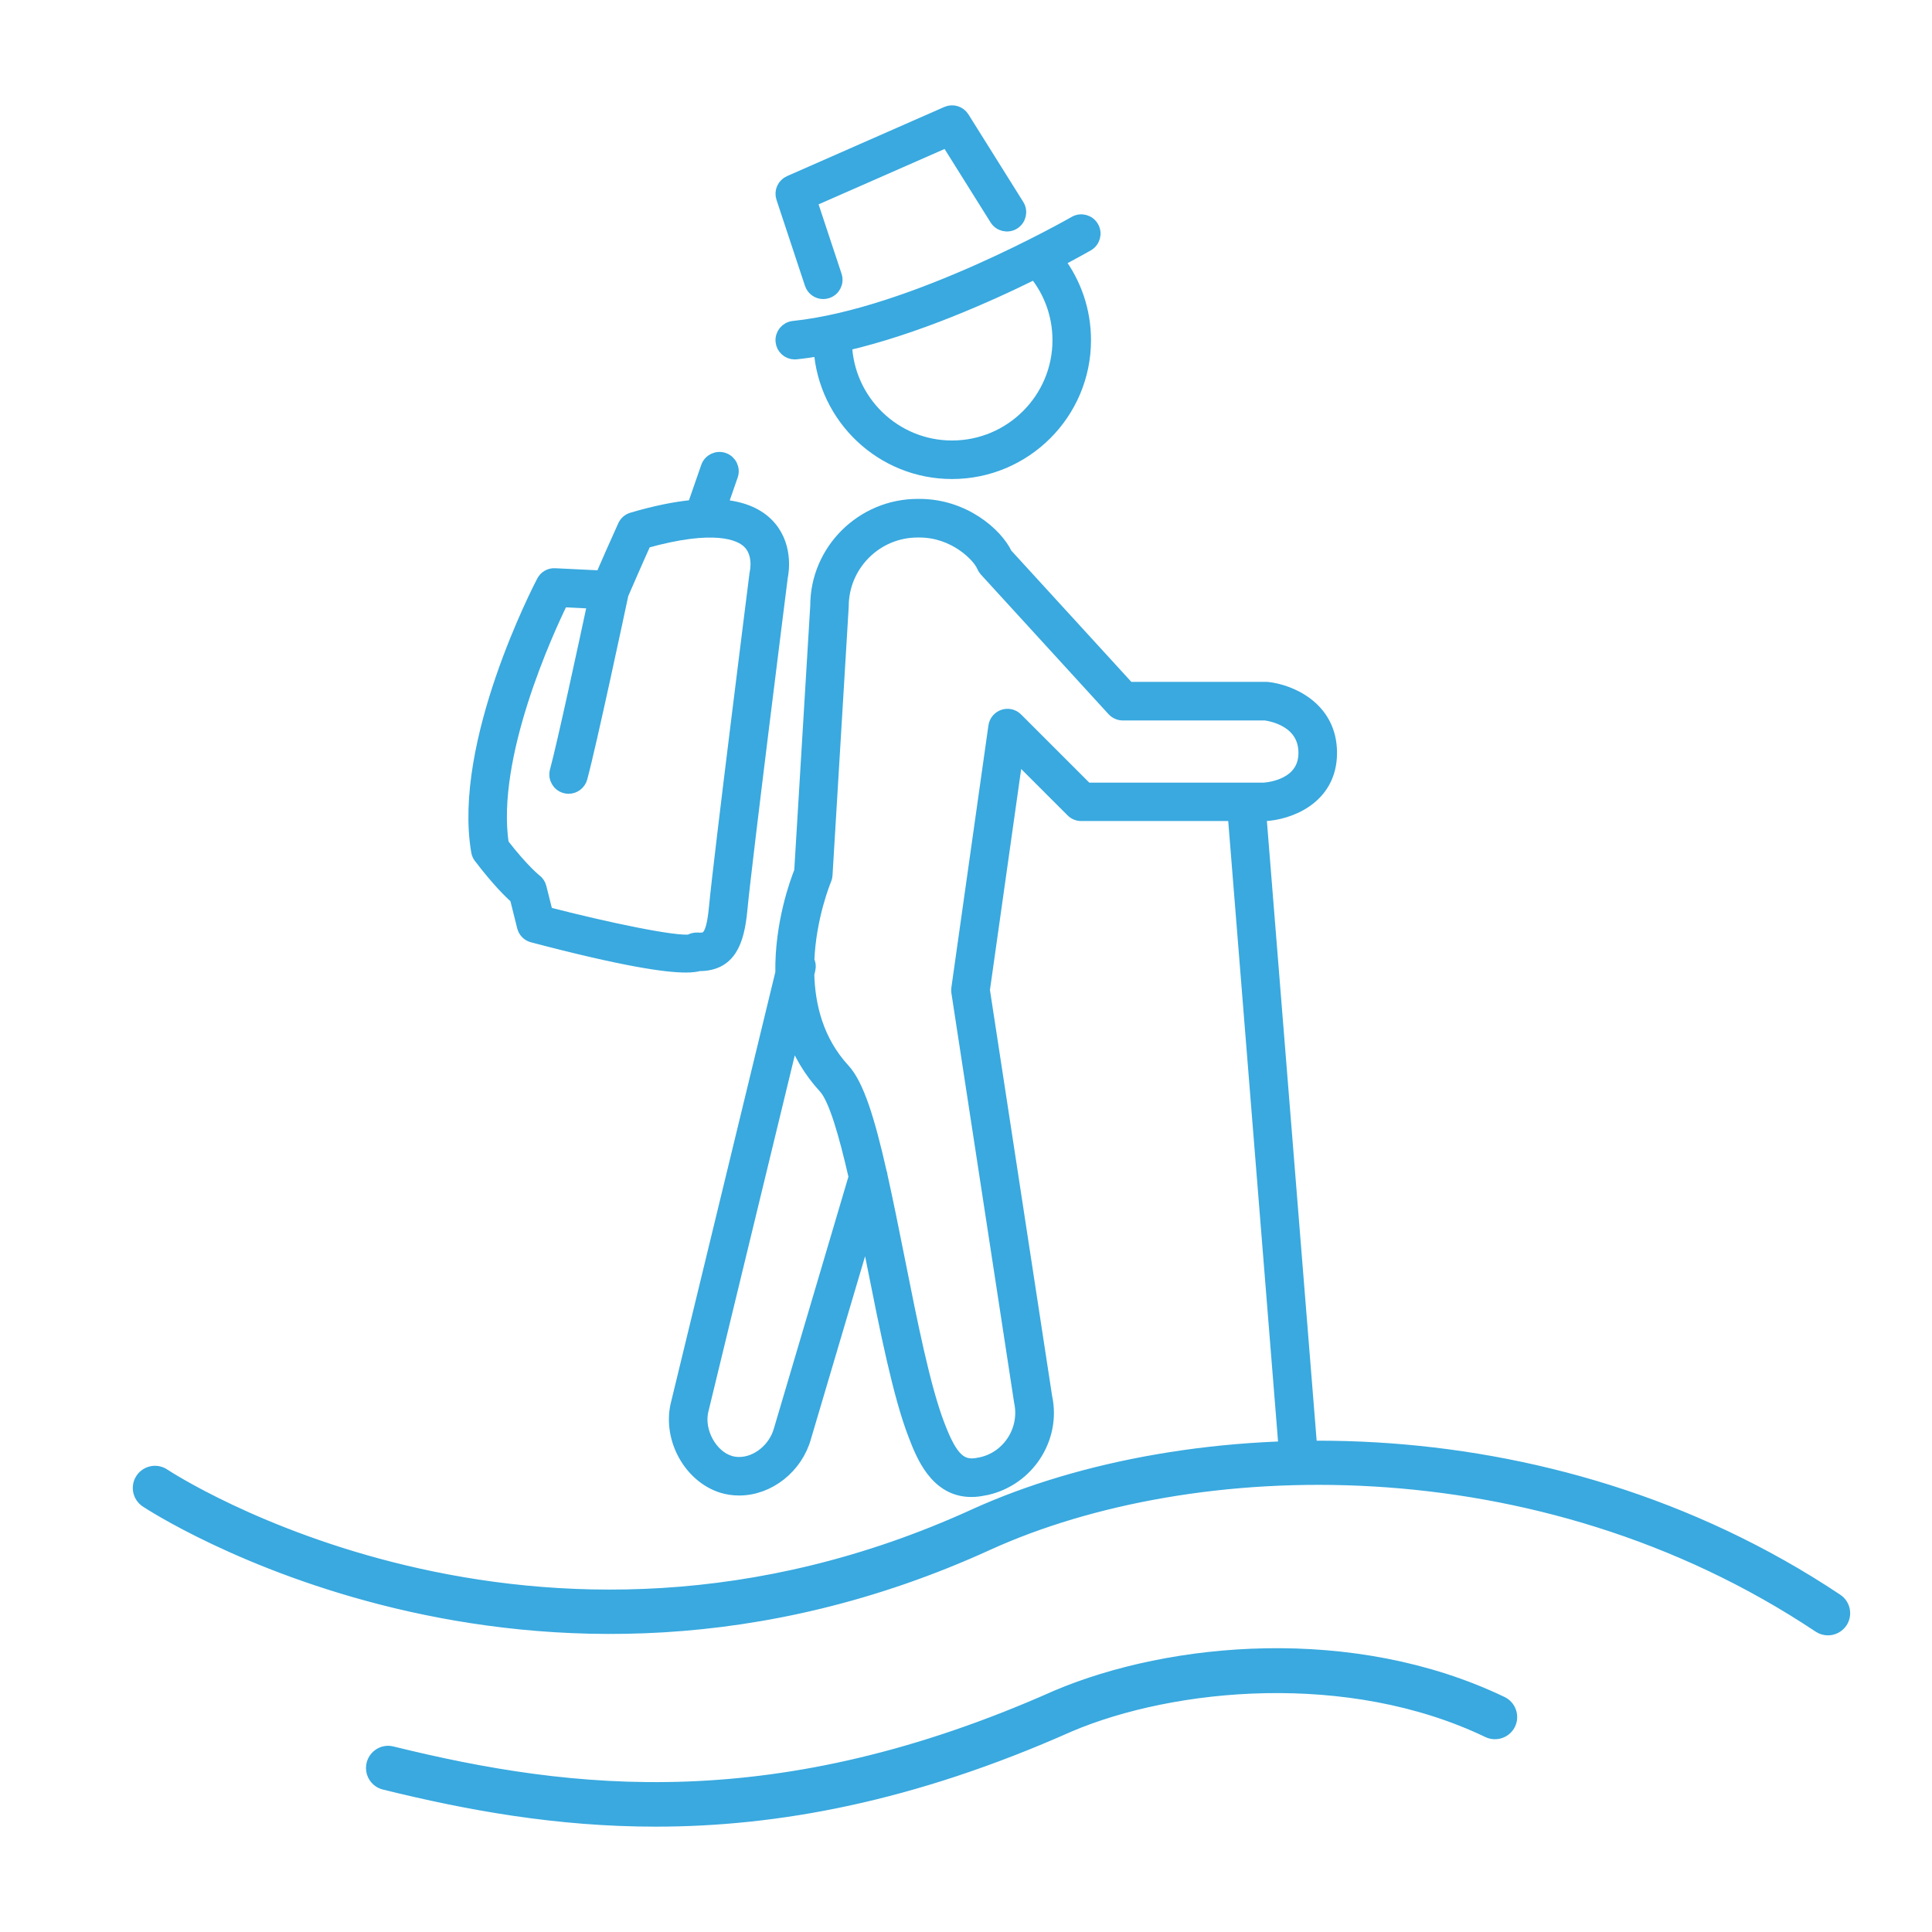
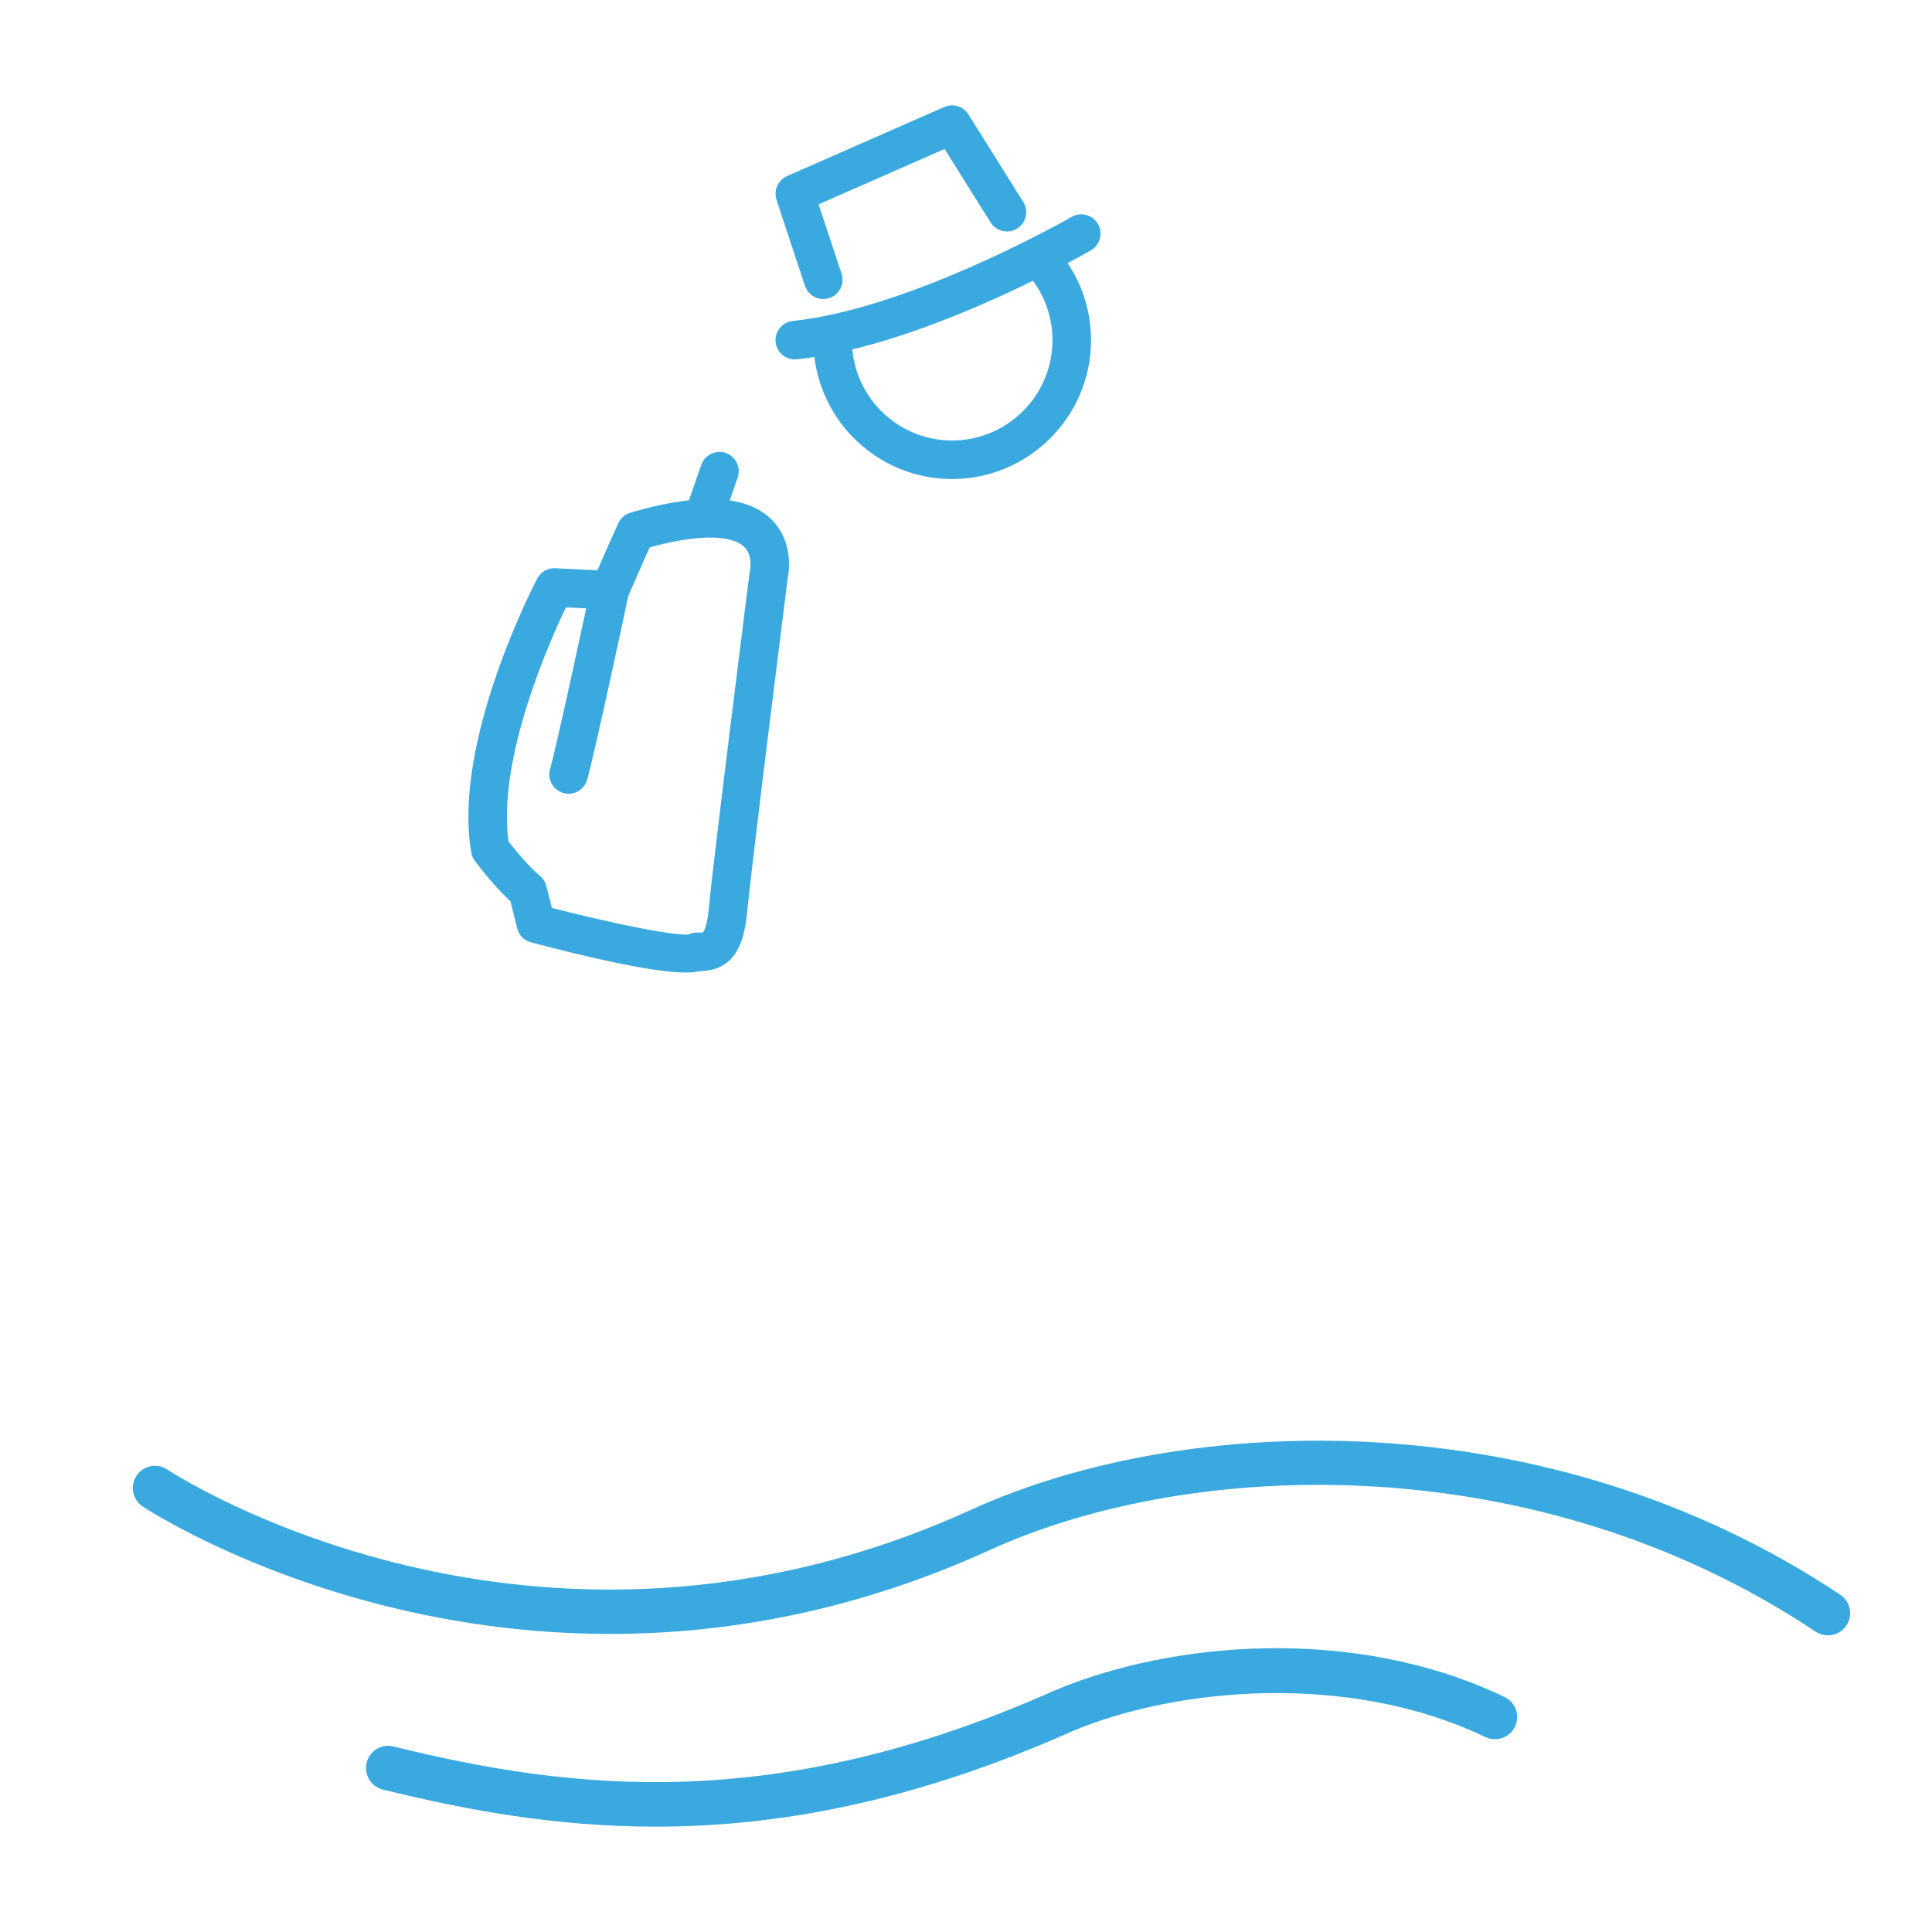
<svg xmlns="http://www.w3.org/2000/svg" version="1.1" id="Calque_1" x="0px" y="0px" width="70px" height="70px" viewBox="0 0 70 70" enable-background="new 0 0 70 70" xml:space="preserve">
  <g>
    <path fill="none" stroke="#39A9DF" stroke-width="1.6" stroke-linecap="round" stroke-linejoin="round" stroke-miterlimit="10" d="   M-60.169-8.832v0.717c0,1.074-0.82,1.945-1.832,1.945l0,0c-1.01,0-1.83-0.871-1.83-1.945v-0.717h-3.918v0.717   c0,1.074-0.82,1.945-1.831,1.945l0,0c-1.012,0-1.831-0.871-1.831-1.945v-0.717h-2.901v30.22h17.044v-30.22H-60.169z" />
    <path fill="none" stroke="#39A9DF" stroke-width="1.6" stroke-linecap="round" stroke-linejoin="round" stroke-miterlimit="10" d="   M-74.479-3.203h-2.901v0.717c0,1.074-0.82,1.945-1.831,1.945l0,0c-1.012,0-1.831-0.871-1.831-1.945v-0.717h-3.919v0.717   c0,1.074-0.819,1.945-1.83,1.945l0,0c-1.012,0-1.831-0.871-1.831-1.945v-0.717h-2.902v24.591h17.211" />
    <polyline fill="none" stroke="#39A9DF" stroke-width="1.6" stroke-linecap="round" stroke-linejoin="round" stroke-miterlimit="10" points="   -78.487,-5.284 -78.487,-10.583 -80.286,-12.494 -80.286,-15.101 -82.117,-15.101 -82.921,-17.093 -65.781,-35.364  " />
    <line fill="none" stroke="#39A9DF" stroke-width="1.6" stroke-linecap="round" stroke-linejoin="round" stroke-miterlimit="10" x1="-80.286" y1="-15.101" x2="-73.412" y2="-15.101" />
    <line fill="none" stroke="#39A9DF" stroke-width="1.6" stroke-linecap="round" stroke-linejoin="round" stroke-miterlimit="10" x1="-70.801" y1="-15.101" x2="-69.462" y2="-15.101" />
    <path fill="none" stroke="#39A9DF" stroke-width="1.6" stroke-linecap="round" stroke-linejoin="round" stroke-miterlimit="10" d="   M-57.123-3.225h2.902v0.717c0,1.075,0.818,1.946,1.83,1.946l0,0c1.012,0,1.832-0.871,1.832-1.946v-0.717h3.918v0.717   c0,1.075,0.82,1.946,1.83,1.946l0,0c1.012,0,1.832-0.871,1.832-1.946v-0.717h2.9v24.591h-17.209" />
    <polyline fill="none" stroke="#39A9DF" stroke-width="1.6" stroke-linecap="round" stroke-linejoin="round" stroke-miterlimit="10" points="   -53.095,-5.299 -53.095,-10.598 -51.296,-12.51 -51.296,-15.118 -49.464,-15.118 -48.662,-17.11 -65.801,-35.38  " />
    <line fill="none" stroke="#39A9DF" stroke-width="1.6" stroke-linecap="round" stroke-linejoin="round" stroke-miterlimit="10" x1="-54.23" y1="-15.118" x2="-51.296" y2="-15.118" />
    <line fill="none" stroke="#39A9DF" stroke-width="1.6" stroke-linecap="round" stroke-linejoin="round" stroke-miterlimit="10" x1="-85.663" y1="4.808" x2="-85.663" y2="6.278" />
    <line fill="none" stroke="#39A9DF" stroke-width="1.6" stroke-linecap="round" stroke-linejoin="round" stroke-miterlimit="10" x1="-80.175" y1="4.754" x2="-80.175" y2="6.223" />
    <line fill="none" stroke="#39A9DF" stroke-width="1.6" stroke-linecap="round" stroke-linejoin="round" stroke-miterlimit="10" x1="-68.532" y1="-0.663" x2="-68.532" y2="0.807" />
    <line fill="none" stroke="#39A9DF" stroke-width="1.6" stroke-linecap="round" stroke-linejoin="round" stroke-miterlimit="10" x1="-63.042" y1="-0.716" x2="-63.042" y2="0.752" />
    <line fill="none" stroke="#39A9DF" stroke-width="1.6" stroke-linecap="round" stroke-linejoin="round" stroke-miterlimit="10" x1="-45.937" y1="4.787" x2="-45.937" y2="6.256" />
    <line fill="none" stroke="#39A9DF" stroke-width="1.6" stroke-linecap="round" stroke-linejoin="round" stroke-miterlimit="10" x1="-51.425" y1="4.732" x2="-51.425" y2="6.202" />
    <path fill="none" stroke="#39A9DF" stroke-width="1.6" stroke-linecap="round" stroke-linejoin="round" stroke-miterlimit="10" d="   M-69.174,21.388v-7.346c0-1.874,1.52-3.395,3.395-3.395l0,0c1.875,0,3.395,1.521,3.395,3.395v7.346" />
    <path fill="none" stroke="#39A9DF" stroke-width="1.6" stroke-linecap="round" stroke-linejoin="round" stroke-miterlimit="10" d="   M-63.835-23.342v4.76h-3.892v-4.76c0-1.075,0.871-1.947,1.946-1.947l0,0C-64.707-25.29-63.835-24.417-63.835-23.342z" />
  </g>
  <g>
    <polyline fill="none" stroke="#39A9DF" stroke-width="1.6" stroke-linecap="round" stroke-linejoin="round" stroke-miterlimit="10" points="   120.115,139.102 120.115,117.957 122.391,117.957 122.391,115.71 127.835,115.71 127.835,117.957 131.847,117.957 131.847,115.71    137.291,115.71 137.291,117.957 141.303,117.957 141.303,115.71 146.747,115.71 146.747,117.957 149.022,117.957 149.022,139.102     " />
-     <line fill="none" stroke="#39A9DF" stroke-width="1.6" stroke-linecap="round" stroke-linejoin="round" stroke-miterlimit="10" x1="114.681" y1="134.199" x2="114.569" y2="135.863" />
    <polyline fill="none" stroke="#39A9DF" stroke-width="1.6" stroke-linecap="round" stroke-linejoin="round" stroke-miterlimit="10" points="   124.238,115.71 123.881,110.343 126.448,110.343 126.448,105.287 124.992,105.287 124.992,103.039 121.826,103.039    121.826,105.287 118.404,105.287 118.404,103.039 115.237,103.039 115.237,105.287 113.782,105.287 113.782,110.343    116.268,110.343 114.978,129.729  " />
    <line fill="none" stroke="#39A9DF" stroke-width="1.6" stroke-linecap="round" stroke-linejoin="round" stroke-miterlimit="10" x1="116.268" y1="110.343" x2="117.697" y2="110.343" />
    <line fill="none" stroke="#39A9DF" stroke-width="1.6" stroke-linecap="round" stroke-linejoin="round" stroke-miterlimit="10" x1="120.762" y1="110.343" x2="120.489" y2="110.343" />
    <line fill="none" stroke="#39A9DF" stroke-width="1.6" stroke-linecap="round" stroke-linejoin="round" stroke-miterlimit="10" x1="126.499" y1="122.725" x2="126.499" y2="124.699" />
    <line fill="none" stroke="#39A9DF" stroke-width="1.6" stroke-linecap="round" stroke-linejoin="round" stroke-miterlimit="10" x1="131.879" y1="122.725" x2="131.879" y2="124.699" />
    <line fill="none" stroke="#39A9DF" stroke-width="1.6" stroke-linecap="round" stroke-linejoin="round" stroke-miterlimit="10" x1="137.259" y1="122.725" x2="137.259" y2="124.699" />
    <line fill="none" stroke="#39A9DF" stroke-width="1.6" stroke-linecap="round" stroke-linejoin="round" stroke-miterlimit="10" x1="142.639" y1="122.725" x2="142.639" y2="124.699" />
    <polyline fill="none" stroke="#39A9DF" stroke-width="1.6" stroke-linecap="round" stroke-linejoin="round" stroke-miterlimit="10" points="   116.918,102.844 116.561,97.477 119.128,97.477 119.128,92.42 117.672,92.42 117.672,90.173 114.506,90.173 114.506,92.42    111.084,92.42 111.084,90.173 107.917,90.173 107.917,92.42 106.461,92.42 106.461,97.477 108.947,97.477 106.178,139.102    162.961,139.102 160.191,97.477 162.677,97.477 162.677,92.42 161.221,92.42 161.221,90.173 158.055,90.173 158.055,92.42    154.633,92.42 154.633,90.173 151.466,90.173 151.466,92.42 150.011,92.42 150.011,97.477 152.577,97.477 152.221,102.844  " />
    <line fill="none" stroke="#39A9DF" stroke-width="1.6" stroke-linecap="round" stroke-linejoin="round" stroke-miterlimit="10" x1="108.947" y1="97.477" x2="110.377" y2="97.477" />
    <line fill="none" stroke="#39A9DF" stroke-width="1.6" stroke-linecap="round" stroke-linejoin="round" stroke-miterlimit="10" x1="113.441" y1="97.477" x2="113.169" y2="97.477" />
    <line fill="none" stroke="#39A9DF" stroke-width="1.6" stroke-linecap="round" stroke-linejoin="round" stroke-miterlimit="10" x1="149.022" y1="133.688" x2="149.022" y2="134.709" />
    <path fill="none" stroke="#39A9DF" stroke-width="1.6" stroke-linecap="round" stroke-linejoin="round" stroke-miterlimit="10" d="   M138.727,139.102v-5.67c0-2.295-1.861-4.157-4.157-4.157l0,0c-2.297,0-4.158,1.862-4.158,4.157v5.67" />
    <line fill="none" stroke="#39A9DF" stroke-width="1.6" stroke-linecap="round" stroke-linejoin="round" stroke-miterlimit="10" x1="154.458" y1="134.199" x2="154.568" y2="135.863" />
    <polyline fill="none" stroke="#39A9DF" stroke-width="1.6" stroke-linecap="round" stroke-linejoin="round" stroke-miterlimit="10" points="   144.9,115.71 145.257,110.343 142.689,110.343 142.689,105.287 144.146,105.287 144.146,103.039 147.313,103.039 147.313,105.287    150.734,105.287 150.734,103.039 153.9,103.039 153.9,105.287 155.356,105.287 155.356,110.343 152.871,110.343 154.16,129.729     " />
    <line fill="none" stroke="#39A9DF" stroke-width="1.6" stroke-linecap="round" stroke-linejoin="round" stroke-miterlimit="10" x1="152.871" y1="110.343" x2="151.44" y2="110.343" />
    <line fill="none" stroke="#39A9DF" stroke-width="1.6" stroke-linecap="round" stroke-linejoin="round" stroke-miterlimit="10" x1="148.376" y1="110.343" x2="148.648" y2="110.343" />
    <line fill="none" stroke="#39A9DF" stroke-width="1.6" stroke-linecap="round" stroke-linejoin="round" stroke-miterlimit="10" x1="160.191" y1="97.477" x2="158.761" y2="97.477" />
    <line fill="none" stroke="#39A9DF" stroke-width="1.6" stroke-linecap="round" stroke-linejoin="round" stroke-miterlimit="10" x1="155.696" y1="97.477" x2="155.969" y2="97.477" />
    <line fill="none" stroke="#39A9DF" stroke-width="1.6" stroke-linecap="round" stroke-linejoin="round" stroke-miterlimit="10" x1="134.569" y1="129.274" x2="134.569" y2="139.102" />
  </g>
  <g>
    <g>
      <g>
        <g>
          <path fill="#39A9DF" stroke="#39A9DF" stroke-width="0.5" stroke-miterlimit="10" d="M-35.648,140.533      c-0.281,0-0.522-0.212-0.552-0.497l-2.131-20.274c-0.032-0.306,0.189-0.579,0.495-0.611c0.305-0.026,0.579,0.189,0.611,0.495      l2.131,20.273c0.032,0.306-0.189,0.579-0.495,0.611C-35.609,140.532-35.628,140.533-35.648,140.533z" />
        </g>
        <g>
          <path fill="#39A9DF" stroke="#39A9DF" stroke-width="0.5" stroke-miterlimit="10" d="M-39.693,140.533      c-0.281,0-0.522-0.212-0.552-0.497l-2.087-19.854c-0.032-0.306,0.189-0.579,0.495-0.611c0.304-0.027,0.579,0.189,0.611,0.495      l2.087,19.853c0.032,0.306-0.189,0.579-0.494,0.611C-39.654,140.532-39.674,140.533-39.693,140.533z" />
        </g>
      </g>
      <g>
        <g>
          <path fill="#39A9DF" stroke="#39A9DF" stroke-width="0.5" stroke-miterlimit="10" d="M-58.368,118.186      c-0.197,0-0.38-0.104-0.48-0.277c-0.11-0.189-0.099-0.426,0.029-0.604l16.009-22.259c0.092-0.128,0.235-0.212,0.393-0.228      c0.158-0.017,0.315,0.035,0.432,0.141l20.288,18.443c0.162,0.147,0.223,0.376,0.154,0.584c-0.068,0.208-0.252,0.357-0.47,0.38      l-36.296,3.815C-58.33,118.185-58.349,118.186-58.368,118.186z M-42.272,96.201l-14.92,20.746l33.829-3.557L-42.272,96.201z" />
        </g>
        <g>
          <path fill="#39A9DF" stroke="#39A9DF" stroke-width="0.5" stroke-miterlimit="10" d="M-45.785,116.86      c-0.152,0-0.299-0.063-0.404-0.174c-0.119-0.126-0.172-0.3-0.145-0.471l1.898-11.589c0.05-0.303,0.335-0.508,0.639-0.459      c0.302,0.05,0.508,0.336,0.458,0.639l-1.781,10.87l9.683-1.019l-4.003-10.262c-0.111-0.285,0.03-0.608,0.315-0.72      c0.286-0.111,0.608,0.03,0.72,0.315l4.267,10.941c0.063,0.161,0.047,0.343-0.043,0.49c-0.09,0.148-0.244,0.245-0.416,0.264      l-11.13,1.17C-45.747,116.859-45.766,116.86-45.785,116.86z" />
        </g>
      </g>
    </g>
    <g>
      <g>
        <path fill="#39A9DF" stroke="#39A9DF" stroke-width="0.5" stroke-miterlimit="10" d="M-9.837,132.372h-20.775     c-0.307,0-0.556-0.249-0.556-0.556s0.249-0.556,0.556-0.556h20.775c1.501,0,2.914-0.585,3.975-1.646l6.309-6.309     c0.217-0.217,0.568-0.217,0.786,0c0.217,0.217,0.217,0.569,0,0.786l-6.308,6.308C-6.348,131.672-8.039,132.372-9.837,132.372z" />
      </g>
      <g>
        <path fill="#39A9DF" stroke="#39A9DF" stroke-width="0.5" stroke-miterlimit="10" d="M-8.754,140.533     c-0.165,0-0.328-0.072-0.437-0.212l-2.218-2.825c-0.628-0.8-1.572-1.259-2.589-1.259h-9.894c-1.017,0-1.96,0.459-2.589,1.259     l-2.218,2.825c-0.189,0.241-0.539,0.283-0.78,0.094c-0.242-0.19-0.284-0.539-0.094-0.781l2.218-2.824     c0.84-1.069,2.102-1.684,3.463-1.684h9.894c1.361,0,2.623,0.614,3.463,1.685l2.218,2.823c0.189,0.242,0.147,0.591-0.094,0.781     C-8.513,140.494-8.634,140.533-8.754,140.533z" />
      </g>
    </g>
    <g>
      <path fill="#39A9DF" stroke="#39A9DF" stroke-width="0.5" stroke-miterlimit="10" d="M-12.163,109.319    c-4.084,0-7.408-3.323-7.408-7.408s3.324-7.408,7.408-7.408c4.085,0,7.408,3.323,7.408,7.408S-8.078,109.319-12.163,109.319z     M-12.163,95.615c-3.472,0-6.297,2.824-6.297,6.296s2.825,6.297,6.297,6.297c3.472,0,6.296-2.825,6.296-6.297    S-8.691,95.615-12.163,95.615z" />
    </g>
    <g>
      <path fill="#39A9DF" stroke="#39A9DF" stroke-width="0.5" stroke-miterlimit="10" d="M-5.311,140.533h-43.353    c-0.307,0-0.556-0.249-0.556-0.556s0.249-0.556,0.556-0.556h43.353c0.307,0,0.556,0.249,0.556,0.556S-5.003,140.533-5.311,140.533    z" />
    </g>
  </g>
  <g>
-     <path fill="#39A9DF" stroke="#39A9DF" stroke-width="0.5" stroke-miterlimit="10" d="M45.838,29.5   c0.816-0.042,2.355-0.559,2.355-2.223c0-1.647-1.486-2.237-2.273-2.32c-0.016-0.001-0.031-0.001-0.045-0.001h-4.994l-4.447-4.863   c-0.35-0.742-1.532-1.767-3.119-1.767H33.25c-2.009,0-3.644,1.635-3.643,3.618l-0.582,9.631c-0.146,0.362-0.713,1.888-0.683,3.673   l-3.803,15.68c-0.263,1.213,0.477,2.548,1.623,2.915c0.202,0.062,0.404,0.092,0.619,0.092c1.066,0,2.061-0.788,2.361-1.866   l2.249-7.592c0.093,0.453,0.184,0.91,0.272,1.358c0.461,2.317,0.938,4.715,1.485,6.13c0.279,0.729,0.773,2.024,2.045,2.024   c0.146,0,0.303-0.017,0.471-0.055l0.068-0.011c1.503-0.335,2.462-1.825,2.142-3.301l-2.259-14.751l1.207-8.54l2.037,2.037   c0.082,0.083,0.197,0.13,0.316,0.13h5.557l1.895,23.604c0.02,0.235,0.215,0.413,0.447,0.413c0.012,0,0.025,0,0.037-0.001   c0.246-0.021,0.43-0.236,0.41-0.482L45.631,29.5h0.186C45.824,29.5,45.832,29.5,45.838,29.5z M28.281,51.822   c-0.194,0.693-0.838,1.217-1.5,1.217c-0.127,0-0.241-0.018-0.352-0.053c-0.694-0.221-1.176-1.112-1.016-1.857l3.316-13.676   c0.242,0.672,0.614,1.329,1.168,1.93c0.374,0.406,0.745,1.7,1.101,3.259L28.281,51.822z M39.361,28.604l-2.541-2.54   c-0.119-0.122-0.299-0.163-0.459-0.109s-0.277,0.194-0.301,0.362l-1.342,9.495c-0.006,0.044-0.006,0.087,0,0.131l2.273,14.844   c0.221,1.021-0.43,2.034-1.428,2.256l-0.068,0.013c-0.686,0.153-1.04-0.178-1.511-1.411c-0.521-1.347-0.989-3.704-1.443-5.984   c-0.229-1.148-0.434-2.162-0.63-3.043c-0.003-0.049-0.014-0.096-0.032-0.14c-0.433-1.915-0.826-3.163-1.322-3.702   c-0.958-1.04-1.274-2.313-1.304-3.483l0.042-0.176c0.027-0.11,0.009-0.219-0.04-0.312c0.065-1.617,0.613-2.926,0.624-2.95   c0.021-0.047,0.032-0.099,0.035-0.149l0.587-9.733c0-1.516,1.232-2.748,2.747-2.748h0.065c1.287,0,2.17,0.907,2.323,1.285   c0.021,0.049,0.049,0.095,0.085,0.135l4.629,5.063c0.086,0.093,0.207,0.146,0.332,0.146h5.164c0.225,0.029,1.449,0.244,1.449,1.425   c0,1.18-1.299,1.313-1.494,1.327H39.361z" />
    <path fill="#39A9DF" stroke="#39A9DF" stroke-width="0.5" stroke-miterlimit="10" d="M25.323,34.935c0.003,0,0.005,0,0.008,0   c1.086,0,1.388-0.797,1.5-1.99c0.16-1.707,1.397-11.515,1.462-12.033c0.042-0.195,0.211-1.215-0.539-1.934   c-0.386-0.37-0.94-0.58-1.654-0.633l0.391-1.125c0.081-0.233-0.042-0.489-0.276-0.571c-0.234-0.081-0.49,0.043-0.571,0.276   l-0.498,1.434c-0.651,0.059-1.396,0.209-2.235,0.457c-0.125,0.037-0.227,0.125-0.281,0.244c-0.267,0.584-0.635,1.425-0.824,1.861   l-1.7-0.083c-0.177-0.011-0.338,0.085-0.419,0.239c-0.124,0.238-3.037,5.856-2.366,9.771c0.012,0.073,0.042,0.14,0.086,0.197   c0.652,0.853,1.1,1.287,1.311,1.472l0.264,1.059c0.04,0.159,0.163,0.284,0.321,0.324c3.304,0.87,4.82,1.087,5.544,1.087   C25.072,34.987,25.221,34.965,25.323,34.935z M19.551,32.157c-0.024-0.099-0.084-0.188-0.166-0.25   c-0.005-0.003-0.438-0.336-1.199-1.317c-0.479-3.169,1.62-7.725,2.166-8.842l1.192,0.059c-0.296,1.385-1.108,5.154-1.375,6.137   c-0.065,0.238,0.076,0.485,0.315,0.55c0.04,0.011,0.079,0.016,0.118,0.016c0.197,0,0.377-0.131,0.432-0.331   c0.324-1.184,1.373-6.11,1.489-6.658c0.089-0.204,0.51-1.177,0.837-1.9c2.52-0.709,3.441-0.306,3.768,0.002   c0.439,0.415,0.291,1.092,0.287,1.109c-0.004,0.016-0.007,0.032-0.009,0.049c-0.053,0.421-1.303,10.323-1.468,12.082   c-0.112,1.204-0.337,1.191-0.677,1.175c-0.089-0.003-0.179,0.019-0.255,0.065c-0.491,0.094-3.015-0.432-5.218-1.002L19.551,32.157z   " />
    <path fill="#39A9DF" stroke="#39A9DF" stroke-width="0.5" stroke-miterlimit="10" d="M28.35,12.371   c0.023,0.23,0.218,0.402,0.445,0.402c0.016,0,0.031-0.001,0.047-0.003c0.292-0.03,0.588-0.073,0.888-0.125   c0.166,2.487,2.235,4.461,4.763,4.461c2.639,0,4.786-2.145,4.786-4.779c0-1.056-0.342-2.058-0.967-2.882   c0.631-0.33,1.029-0.558,1.09-0.592c0.213-0.125,0.287-0.399,0.162-0.613c-0.123-0.214-0.396-0.288-0.611-0.164   c-0.059,0.033-5.851,3.351-10.204,3.802C28.504,11.904,28.324,12.124,28.35,12.371z M38.383,12.327   c0,2.141-1.744,3.883-3.889,3.883c-2.094,0-3.802-1.668-3.875-3.744c2.529-0.584,5.162-1.755,6.879-2.607   C38.07,10.55,38.383,11.415,38.383,12.327z" />
    <path fill="#39A9DF" stroke="#39A9DF" stroke-width="0.5" stroke-miterlimit="10" d="M29.403,10.278   c0.063,0.188,0.238,0.308,0.425,0.308c0.047,0,0.095-0.008,0.141-0.024c0.236-0.077,0.363-0.331,0.285-0.565L29.35,7.267   l4.971-2.185l1.782,2.845c0.132,0.21,0.409,0.273,0.618,0.142c0.209-0.131,0.273-0.408,0.143-0.618l-1.988-3.174   c-0.118-0.189-0.356-0.262-0.561-0.173l-5.699,2.506c-0.212,0.094-0.318,0.332-0.245,0.551L29.403,10.278z" />
  </g>
  <g>
    <path fill="none" stroke="#39A9DF" stroke-width="2" stroke-miterlimit="10" d="M123.869,24.954l12.194-3.257   c-2.594-2.732-6.569-3.997-10.472-2.955c-1.768,0.473-3.309,1.366-4.551,2.54l6.314-10.896c-3.773-0.104-7.483,1.803-9.504,5.29   c-0.844,1.458-1.295,3.032-1.396,4.604c-0.877-1.311-2.059-2.449-3.521-3.291c-3.498-2.012-7.667-1.815-10.882,0.156l10.932,6.289   c-1.664-0.397-3.446-0.403-5.215,0.069c-3.902,1.042-6.711,4.12-7.586,7.779l12.193-3.257c-1.459,0.891-2.724,2.143-3.639,3.724   c-2.021,3.487-1.824,7.641,0.153,10.845l9.263-15.987l16.04,9.228c0.105-3.76-1.809-7.456-5.306-9.468   C127.303,25.452,125.58,24.999,123.869,24.954z" />
    <path fill="none" stroke="#39A9DF" stroke-width="2" stroke-miterlimit="10" d="M153.747,59.619   c-6.307-6.697-14.522-10.752-23.511-10.752c-8.989,0-17.204,4.055-23.512,10.752H153.747z" />
    <path fill="none" stroke="#39A9DF" stroke-width="2" stroke-miterlimit="10" d="M118.154,26.604   c3.716,4.178,7.559,12.451,7.524,22.614" />
    <path fill="none" stroke="#39A9DF" stroke-width="2" stroke-miterlimit="10" d="M133.072,14.466   c3.381-0.091,6.708,1.618,8.519,4.743c0.756,1.308,1.161,2.719,1.252,4.127c0.786-1.175,1.846-2.194,3.157-2.95   c3.134-1.803,6.871-1.625,9.754,0.14l-9.799,5.637c1.489-0.354,3.088-0.359,4.673,0.064c3.498,0.934,6.018,3.691,6.8,6.972   l-10.929-2.921c1.307,0.8,2.439,1.923,3.263,3.339c1.811,3.125,1.632,6.849-0.139,9.723l-8.304-14.333" />
    <path fill="none" stroke="#39A9DF" stroke-width="2" stroke-miterlimit="10" d="M134.572,49.186   c-0.114-8.019,3.399-16.854,6.747-20.18" />
  </g>
  <g>
    <g>
      <path fill="#39A9DF" stroke="#39A9DF" stroke-width="0.5" stroke-miterlimit="10" d="M66.229,59.002    c-0.105,0-0.211-0.029-0.307-0.093c-10.215-6.809-22.771-6.326-30.117-2.997c-16.627,7.604-30.362-1.447-30.5-1.541    c-0.252-0.171-0.32-0.515-0.149-0.768c0.171-0.254,0.515-0.321,0.77-0.149c0.131,0.088,13.374,8.789,29.421,1.449    c7.615-3.451,20.623-3.961,31.191,3.085c0.254,0.169,0.324,0.514,0.154,0.768C66.584,58.916,66.408,59.002,66.229,59.002z" />
    </g>
    <g>
      <path fill="#39A9DF" stroke="#39A9DF" stroke-width="0.5" stroke-miterlimit="10" d="M23.754,65.933    c-3.575,0-6.792-0.59-9.821-1.337c-0.298-0.073-0.479-0.374-0.406-0.671s0.374-0.48,0.67-0.404    c6.53,1.608,13.97,2.476,24.095-2.034c4.141-1.755,10.721-2.364,16.115,0.225c0.273,0.132,0.391,0.463,0.26,0.739    c-0.133,0.275-0.463,0.392-0.742,0.26c-5.053-2.425-11.418-1.809-15.191-0.207C33.009,65.053,28.115,65.933,23.754,65.933z" />
    </g>
  </g>
  <g>
    <path fill="#39A9DF" d="M12.521-41.895c-0.341,0-0.618-0.277-0.618-0.619c0-0.34,0.277-0.617,0.618-0.617h7.178   c0.34,0,0.617,0.277,0.617,0.617c0,0.341-0.277,0.619-0.617,0.619H12.521z" />
    <path fill="#39A9DF" d="M43.842-29.201c-0.341,0-0.617-0.277-0.617-0.618v-3.178H30.476v1.81c0,0.34-0.277,0.617-0.617,0.617   c-0.341,0-0.619-0.277-0.619-0.617v-1.81H17.263v2.432c0,0.34-0.276,0.618-0.617,0.618c-0.34,0-0.618-0.278-0.618-0.618v-2.432   H3.894v3.178c0,0.341-0.278,0.618-0.619,0.618c-0.34,0-0.618-0.277-0.618-0.618v-3.178H-0.51c-0.728,0-1.361-0.468-1.574-1.162   c-0.214-0.695,0.045-1.438,0.647-1.848l8.34-5.69c0.103-0.07,0.224-0.107,0.347-0.107c0.205,0,0.396,0.101,0.511,0.27   c0.192,0.281,0.119,0.667-0.163,0.859l-8.341,5.689c-0.158,0.106-0.218,0.28-0.162,0.462c0.056,0.183,0.203,0.292,0.394,0.292   h46.651c0.191,0,0.339-0.109,0.396-0.291c0.056-0.183-0.005-0.356-0.162-0.463l-8.364-5.699c-0.136-0.093-0.229-0.233-0.259-0.396   c-0.03-0.162,0.003-0.326,0.097-0.462c0.115-0.169,0.307-0.27,0.511-0.27c0.124,0,0.244,0.037,0.347,0.107l8.364,5.699   c0.601,0.409,0.862,1.152,0.647,1.848c-0.214,0.694-0.848,1.162-1.576,1.162H44.46v3.178C44.46-29.479,44.183-29.201,43.842-29.201   z" />
    <path fill="#39A9DF" d="M26.086-41.895c-0.341,0-0.618-0.277-0.618-0.619c0-0.34,0.277-0.617,0.618-0.617h7.094   c0.341,0,0.618,0.277,0.618,0.617c0,0.341-0.277,0.619-0.618,0.619H26.086z" />
-     <path fill="#39A9DF" d="M44.528-22.071c-3.513,0-4.798-1.845-4.851-1.923l-0.033-0.049l-0.017-0.009   c-0.271-0.326-1.309-1.327-3.784-1.327c-2.89,0-3.816,1.361-3.825,1.375c-0.053,0.079-1.305,1.933-4.859,1.933   c-3.512,0-4.8-1.845-4.853-1.924l-0.012-0.017l-0.015-0.016l0.027,0.039c-0.166-0.224-1.162-1.391-3.834-1.391   c-2.864,0-3.818,1.362-3.826,1.376c-0.051,0.078-1.305,1.932-4.858,1.932c-3.511,0-4.799-1.845-4.853-1.924l-0.011-0.017   l-0.015-0.015c-0.082-0.117-1.058-1.353-3.807-1.353c-2.89,0-3.816,1.361-3.826,1.375c-0.114,0.174-0.308,0.279-0.518,0.279   c-0.12,0-0.237-0.035-0.338-0.102c-0.285-0.187-0.365-0.57-0.178-0.855c0.052-0.078,1.31-1.933,4.859-1.933   c3.507,0,4.8,1.845,4.853,1.923l0.012,0.018l0.017,0.018c0.078,0.113,1.05,1.35,3.804,1.35c2.864,0,3.819-1.363,3.827-1.377   c0.051-0.078,1.305-1.931,4.857-1.931c3.508,0,4.801,1.845,4.854,1.923c0.105,0.148,1.076,1.385,3.832,1.385   c2.813,0,3.789-1.324,3.829-1.381l0.04-0.055c0.256-0.345,1.574-1.872,4.815-1.872c3.506,0,4.799,1.845,4.854,1.923l0.011,0.018   l0.016,0.016c0.079,0.115,1.049,1.352,3.805,1.352c2.861,0,3.814-1.359,3.823-1.372c0.117-0.179,0.311-0.282,0.521-0.282   c0.12,0,0.237,0.035,0.337,0.102c0.285,0.186,0.366,0.57,0.18,0.855C49.337-23.927,48.065-22.071,44.528-22.071z" />
+     <path fill="#39A9DF" d="M44.528-22.071c-3.513,0-4.798-1.845-4.851-1.923l-0.033-0.049l-0.017-0.009   c-0.271-0.326-1.309-1.327-3.784-1.327c-2.89,0-3.816,1.361-3.825,1.375c-0.053,0.079-1.305,1.933-4.859,1.933   c-3.512,0-4.8-1.845-4.853-1.924l-0.012-0.017l0.027,0.039c-0.166-0.224-1.162-1.391-3.834-1.391   c-2.864,0-3.818,1.362-3.826,1.376c-0.051,0.078-1.305,1.932-4.858,1.932c-3.511,0-4.799-1.845-4.853-1.924l-0.011-0.017   l-0.015-0.015c-0.082-0.117-1.058-1.353-3.807-1.353c-2.89,0-3.816,1.361-3.826,1.375c-0.114,0.174-0.308,0.279-0.518,0.279   c-0.12,0-0.237-0.035-0.338-0.102c-0.285-0.187-0.365-0.57-0.178-0.855c0.052-0.078,1.31-1.933,4.859-1.933   c3.507,0,4.8,1.845,4.853,1.923l0.012,0.018l0.017,0.018c0.078,0.113,1.05,1.35,3.804,1.35c2.864,0,3.819-1.363,3.827-1.377   c0.051-0.078,1.305-1.931,4.857-1.931c3.508,0,4.801,1.845,4.854,1.923c0.105,0.148,1.076,1.385,3.832,1.385   c2.813,0,3.789-1.324,3.829-1.381l0.04-0.055c0.256-0.345,1.574-1.872,4.815-1.872c3.506,0,4.799,1.845,4.854,1.923l0.011,0.018   l0.016,0.016c0.079,0.115,1.049,1.352,3.805,1.352c2.861,0,3.814-1.359,3.823-1.372c0.117-0.179,0.311-0.282,0.521-0.282   c0.12,0,0.237,0.035,0.337,0.102c0.285,0.186,0.366,0.57,0.18,0.855C49.337-23.927,48.065-22.071,44.528-22.071z" />
    <path fill="#39A9DF" d="M48.871-15.37c-3.249,0-4.595-1.581-4.82-1.879l-0.1-0.145h-0.013c-0.282-0.323-1.326-1.286-3.753-1.286   c-2.617,0-3.644,1.147-3.807,1.353l-0.018,0.014l-0.023,0.047c-0.12,0.172-1.393,1.896-4.837,1.896   c-3.511,0-4.799-1.845-4.852-1.924l-0.013-0.019l-0.016-0.016c-0.08-0.114-1.054-1.352-3.804-1.352   c-2.649,0-3.67,1.175-3.813,1.359l-0.016,0.014l-0.021,0.04c-0.119,0.171-1.396,1.896-4.836,1.896   c-3.509,0-4.799-1.845-4.852-1.924l-0.016-0.023l-0.021-0.019c-0.25-0.308-1.281-1.344-3.796-1.344   c-2.649,0-3.669,1.175-3.813,1.359l-0.016,0.014l-0.021,0.04c-0.119,0.171-1.394,1.896-4.836,1.896   c-3.551,0-4.807-1.855-4.858-1.934c-0.09-0.138-0.122-0.303-0.088-0.464c0.034-0.162,0.127-0.301,0.266-0.392   c0.101-0.065,0.217-0.102,0.337-0.102c0.206,0,0.397,0.102,0.513,0.271c0.105,0.147,1.079,1.384,3.83,1.384   c2.88,0,3.816-1.36,3.825-1.374c0.053-0.08,1.32-1.936,4.86-1.936c3.51,0,4.8,1.846,4.853,1.925   c0.107,0.148,1.081,1.385,3.833,1.385c2.88,0,3.815-1.36,3.824-1.374c0.053-0.08,1.314-1.936,4.861-1.936   c3.507,0,4.798,1.846,4.852,1.925l0.012,0.017l0.016,0.016l-0.031-0.044c0.156,0.215,1.149,1.396,3.836,1.396   c2.66,0,3.669-1.171,3.807-1.351l0.056-0.055v-0.021c0.233-0.315,1.563-1.883,4.822-1.883c3.513,0,4.8,1.845,4.853,1.923   l0.013,0.019l0.016,0.017l-0.03-0.044c0.158,0.219,1.154,1.396,3.835,1.396c2.885,0,3.818-1.366,3.828-1.38   c0.112-0.171,0.306-0.275,0.515-0.275c0.121,0,0.238,0.036,0.338,0.102c0.139,0.091,0.233,0.229,0.267,0.392   c0.034,0.161,0.003,0.326-0.089,0.464C53.678-17.226,52.422-15.37,48.871-15.37z" />
    <path fill="#39A9DF" d="M22.933-40.899c-0.34,0-0.617-0.277-0.617-0.618v-3.286l-0.178-0.039c-0.58-0.123-1.329-0.334-2.225-0.626   l-0.154-0.05c-1.524-0.496-2.771-0.957-3.787-1.979l-0.141-0.141l-0.156,0.122c-1.013,0.784-2.121,1.106-3.098,1.391l-0.325,0.095   c-0.773,0.227-1.433,0.384-1.961,0.466l-0.19,0.029v2.025c0,0.341-0.277,0.618-0.618,0.618c-0.341,0-0.618-0.277-0.618-0.618v-2.08   l-0.177-0.039c-0.532-0.117-1.216-0.311-2.032-0.576l-0.135-0.044c-3.113-1.007-4.929-1.883-6.066-8.17   c-0.634-3.495,2.905-9.232,5.593-11.862c0.893-0.871,2.146-1.371,3.438-1.371c1.318,0,2.585,0.5,3.478,1.37   c0.889,0.865,1.818,2.047,2.689,3.419l0.191,0.299l0.189-0.3c1.009-1.598,2.158-3.057,3.236-4.108   c0.967-0.943,2.271-1.463,3.671-1.463c1.423,0,2.737,0.52,3.705,1.463c1.028,1.004,2.084,2.361,3.051,3.926l0.184,0.297l0.194-0.29   c0.836-1.249,1.748-2.371,2.636-3.242c0.918-0.884,2.144-1.372,3.45-1.372c1.325,0,2.559,0.486,3.475,1.368   c2.877,2.815,5.882,8.464,5.594,11.809c-0.568,6.782-3.696,7.688-5.98,8.351l-0.323,0.095c-0.776,0.229-1.438,0.385-1.967,0.466   l-0.19,0.029v2.025c0,0.341-0.277,0.618-0.618,0.618s-0.617-0.277-0.617-0.618v-2.079l-0.177-0.039   c-0.531-0.117-1.213-0.311-2.026-0.577l-0.161-0.052c-0.98-0.319-1.907-0.621-2.726-1.18l-0.156-0.106l-0.132,0.134   c-1.212,1.24-2.645,1.655-3.908,2.021l-0.349,0.102c-0.862,0.255-1.587,0.427-2.156,0.511l-0.19,0.028v3.228   C23.552-41.176,23.274-40.899,22.933-40.899z M22.933-51.097c0.342,0,0.619,0.277,0.619,0.618v4.491l0.264-0.048   c0.473-0.086,1.056-0.231,1.733-0.432l0.355-0.104c2.445-0.708,4.974-1.441,5.513-7.85c0.265-3.157-2.865-8.962-5.634-11.663   c-0.735-0.717-1.732-1.112-2.808-1.112c-1.098,0-2.107,0.395-2.842,1.112c-1.295,1.262-2.645,3.067-3.702,4.95   c-0.034,0.082-0.059,0.127-0.087,0.165c-1.453,2.638-2.122,4.995-1.854,6.49c1.141,6.321,2.742,6.842,5.65,7.788l0.154,0.051   c0.669,0.218,1.254,0.39,1.74,0.51l0.279,0.069v-4.417C22.315-50.82,22.593-51.097,22.933-51.097z M36.15-52.092   c0.341,0,0.618,0.277,0.618,0.618v4.697l0.267-0.051c0.431-0.082,0.95-0.211,1.539-0.385l0.331-0.096   c2.259-0.655,4.596-1.332,5.092-7.269c0.252-2.915-2.651-8.302-5.223-10.818c-0.682-0.657-1.6-1.018-2.584-1.018   c-1.004,0-1.935,0.363-2.619,1.021c-0.986,0.97-2.027,2.305-2.932,3.764l-0.068,0.108l0.06,0.114   c1.43,2.734,2.165,5.317,2.017,7.087c-0.2,2.38-0.694,4.215-1.509,5.609l-0.107,0.185l0.18,0.117   c0.664,0.433,1.441,0.685,2.341,0.978l0.16,0.053c0.588,0.192,1.106,0.346,1.541,0.456l0.28,0.072v-4.625   C35.533-51.815,35.81-52.092,36.15-52.092z M9.483-52.092c0.34,0,0.618,0.277,0.618,0.618v4.697l0.266-0.051   c0.43-0.082,0.946-0.211,1.534-0.384l0.331-0.097c0.923-0.269,1.876-0.546,2.705-1.193l0.154-0.121l-0.098-0.169   c-0.726-1.255-1.271-2.993-1.717-5.468c-0.313-1.726,0.328-4.197,1.803-6.959l0.059-0.111l-0.063-0.108   c-0.938-1.596-1.994-3-2.973-3.955c-0.665-0.648-1.604-1.019-2.576-1.019c-1.013,0-1.941,0.361-2.615,1.018   c-2.824,2.764-5.728,8.065-5.24,10.759c1.061,5.866,2.63,6.374,5.23,7.215l0.138,0.044c0.588,0.191,1.108,0.345,1.546,0.456   l0.28,0.072v-4.625C8.865-51.815,9.142-52.092,9.483-52.092z" />
  </g>
  <g>
    <g>
      <g>
        <path fill="#39A9DF" stroke="#39A9DF" stroke-width="0.25" stroke-miterlimit="10" d="M-111.55,122.748     c-0.361,0-0.655-0.293-0.655-0.655v-14.113c0-0.361,0.293-0.654,0.655-0.654s0.655,0.293,0.655,0.654v14.113     C-110.895,122.455-111.188,122.748-111.55,122.748z" />
      </g>
      <g>
        <path fill="#39A9DF" stroke="#39A9DF" stroke-width="0.25" stroke-miterlimit="10" d="M-111.552,108.633     c-8.303,0-15.059-5.857-15.059-13.056c0-7.201,6.755-13.06,15.059-13.06c1.962,0,3.87,0.322,5.67,0.959     c0.341,0.119,0.52,0.494,0.399,0.835s-0.494,0.521-0.835,0.399c-1.66-0.587-3.421-0.885-5.234-0.885     c-7.581,0-13.749,5.271-13.749,11.751c0,6.477,6.168,11.746,13.749,11.746c1.854,0,3.656-0.312,5.356-0.926     c0.339-0.123,0.716,0.054,0.839,0.393c0.123,0.341-0.054,0.716-0.394,0.839C-107.594,108.295-109.545,108.633-111.552,108.633z" />
      </g>
      <g>
        <path fill="#39A9DF" stroke="#39A9DF" stroke-width="0.25" stroke-miterlimit="10" d="M-121.591,96.231     c-0.361,0-0.655-0.293-0.655-0.654c0-4.794,4.797-8.694,10.694-8.694c0.362,0,0.655,0.293,0.655,0.654s-0.293,0.654-0.655,0.654     c-5.174,0-9.384,3.313-9.384,7.386C-120.936,95.938-121.229,96.231-121.591,96.231z" />
      </g>
    </g>
    <g>
      <g>
        <path fill="#39A9DF" stroke="#39A9DF" stroke-width="0.25" stroke-miterlimit="10" d="M-92.18,107.834     c-8.866,0-16.08-5.498-16.08-12.256c0-4.085,2.589-7.814,6.967-10.1c-1.353-2.053-2.091-4.533-2.091-7.07     c0-6.699,5.025-12.149,11.203-12.149s11.203,5.45,11.203,12.149c0,2.535-0.737,5.016-2.089,7.066     c4.375,2.288,6.963,6.02,6.963,10.104C-76.104,102.336-83.315,107.834-92.18,107.834z M-92.181,67.568     c-5.456,0-9.894,4.862-9.894,10.84c0,2.525,0.811,4.982,2.282,6.922c0.119,0.158,0.161,0.361,0.113,0.553     c-0.047,0.192-0.179,0.353-0.358,0.437c-4.329,2.021-6.912,5.483-6.912,9.259c0,6.036,6.626,10.947,14.771,10.947     c8.143,0,14.767-4.911,14.767-10.947c0-3.775-2.582-7.238-6.907-9.264c-0.179-0.083-0.311-0.244-0.358-0.436     c-0.047-0.191-0.006-0.395,0.114-0.553c1.469-1.938,2.277-4.396,2.277-6.918C-82.287,72.431-86.726,67.568-92.181,67.568z" />
      </g>
      <g>
        <path fill="#39A9DF" stroke="#39A9DF" stroke-width="0.25" stroke-miterlimit="10" d="M-92.179,103.47     c-6.351,0-11.716-3.614-11.716-7.892c0-0.361,0.293-0.655,0.655-0.655c0.361,0,0.655,0.294,0.655,0.655     c0,3.567,4.766,6.582,10.406,6.582c0.361,0,0.654,0.293,0.654,0.654S-91.817,103.47-92.179,103.47z" />
      </g>
      <g>
        <path fill="#39A9DF" stroke="#39A9DF" stroke-width="0.25" stroke-miterlimit="10" d="M-92.18,122.748     c-0.361,0-0.654-0.293-0.654-0.655V107.18c0-0.361,0.293-0.654,0.654-0.654s0.655,0.293,0.655,0.654v14.913     C-91.524,122.455-91.818,122.748-92.18,122.748z" />
      </g>
    </g>
    <g>
      <g>
        <path fill="#39A9DF" stroke="#39A9DF" stroke-width="0.25" stroke-miterlimit="10" d="M-105.948,122.748     c-0.362,0-0.655-0.293-0.655-0.655v-4.655c0-0.362,0.293-0.655,0.655-0.655c0.361,0,0.655,0.293,0.655,0.655v4.655     C-105.293,122.455-105.587,122.748-105.948,122.748z" />
      </g>
      <g>
        <path fill="#39A9DF" stroke="#39A9DF" stroke-width="0.25" stroke-miterlimit="10" d="M-99.237,122.748     c-0.361,0-0.655-0.293-0.655-0.655v-3.292c0-0.361,0.293-0.654,0.655-0.654s0.654,0.293,0.654,0.654v3.292     C-98.583,122.455-98.876,122.748-99.237,122.748z" />
      </g>
      <g>
        <path fill="#39A9DF" stroke="#39A9DF" stroke-width="0.25" stroke-miterlimit="10" d="M-118.333,122.748     c-0.228,0-0.449-0.119-0.569-0.331l-3.055-5.365c-0.179-0.314-0.069-0.714,0.245-0.893c0.313-0.179,0.714-0.069,0.893,0.245     l3.055,5.365c0.179,0.313,0.069,0.714-0.245,0.893C-118.112,122.72-118.223,122.748-118.333,122.748z" />
      </g>
      <g>
        <path fill="#39A9DF" stroke="#39A9DF" stroke-width="0.25" stroke-miterlimit="10" d="M-84.829,122.748     c-0.11,0-0.222-0.028-0.324-0.086c-0.313-0.179-0.424-0.579-0.245-0.893l2.428-4.262c0.179-0.314,0.578-0.424,0.893-0.245     s0.424,0.578,0.245,0.893l-2.427,4.262C-84.381,122.629-84.602,122.748-84.829,122.748z" />
      </g>
    </g>
  </g>
</svg>